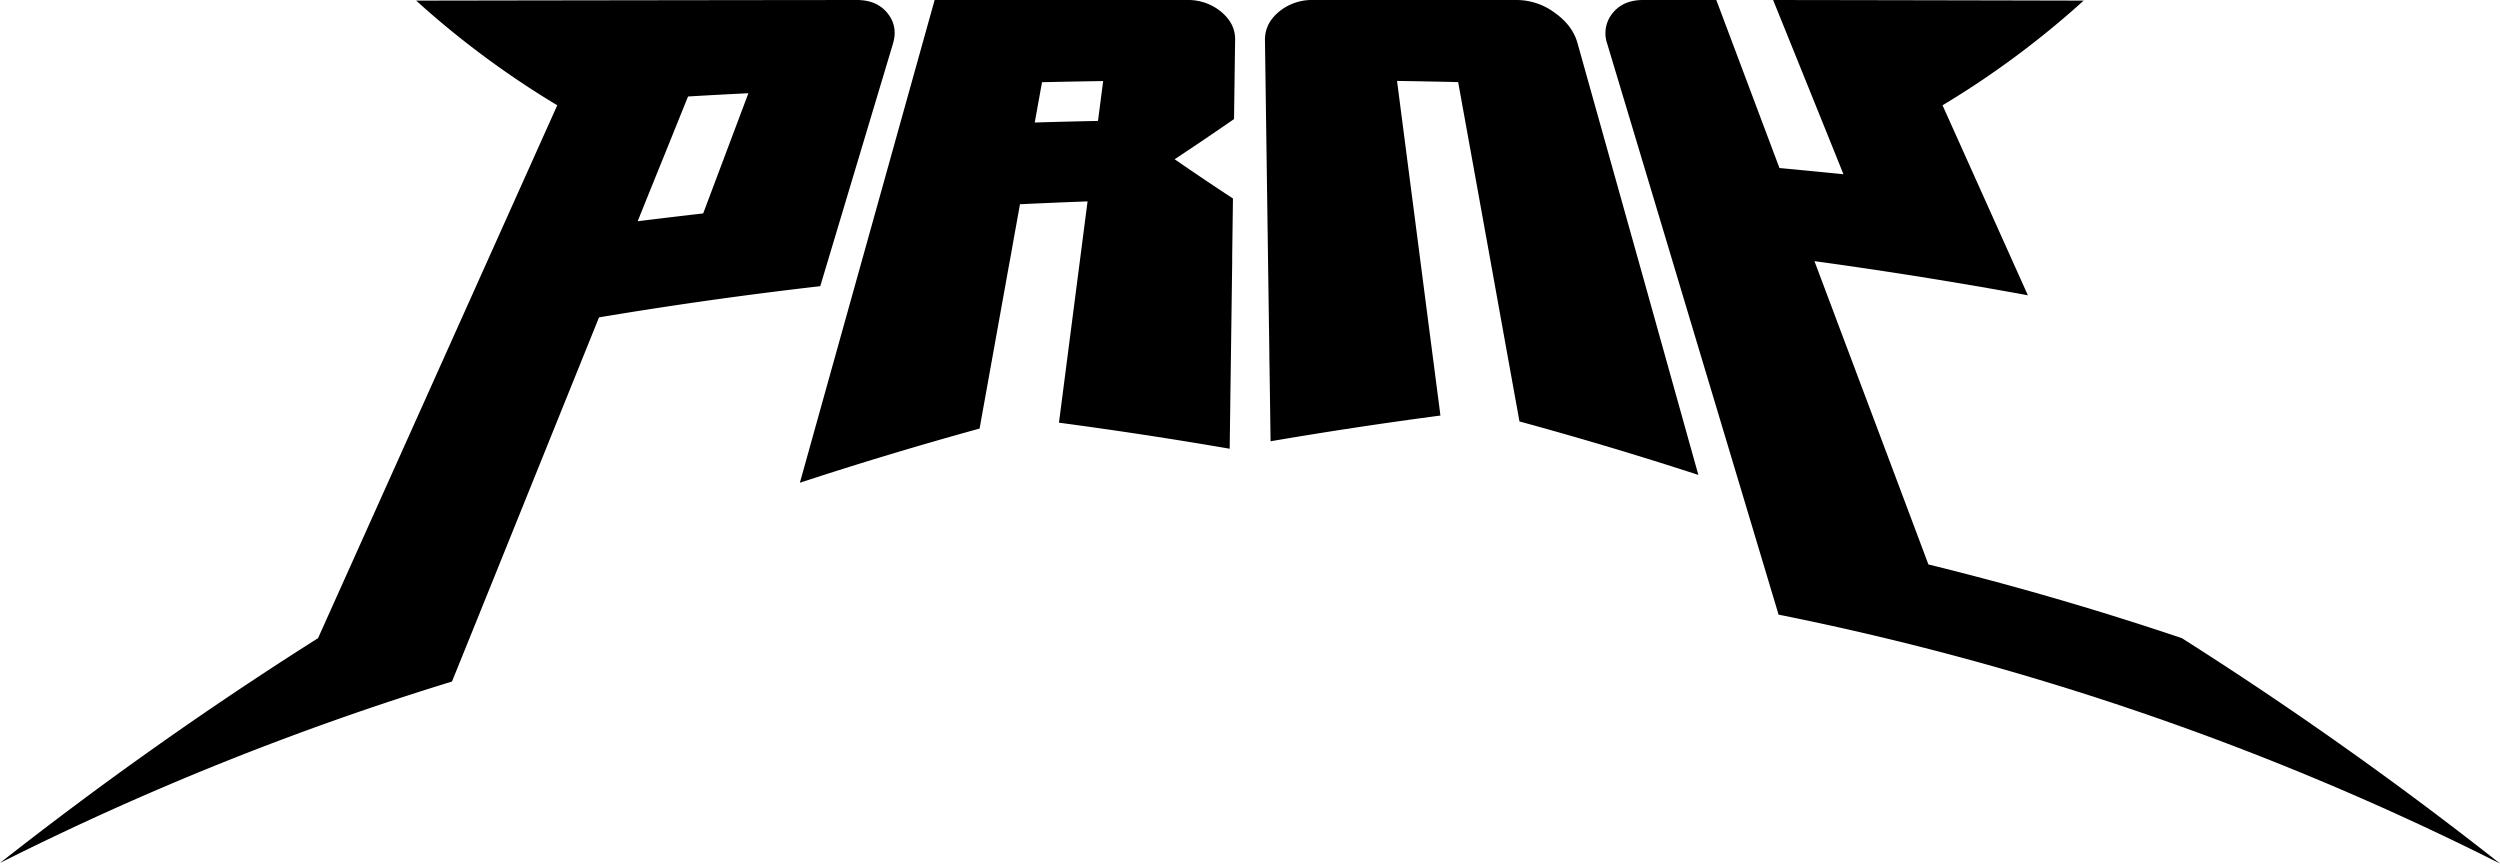
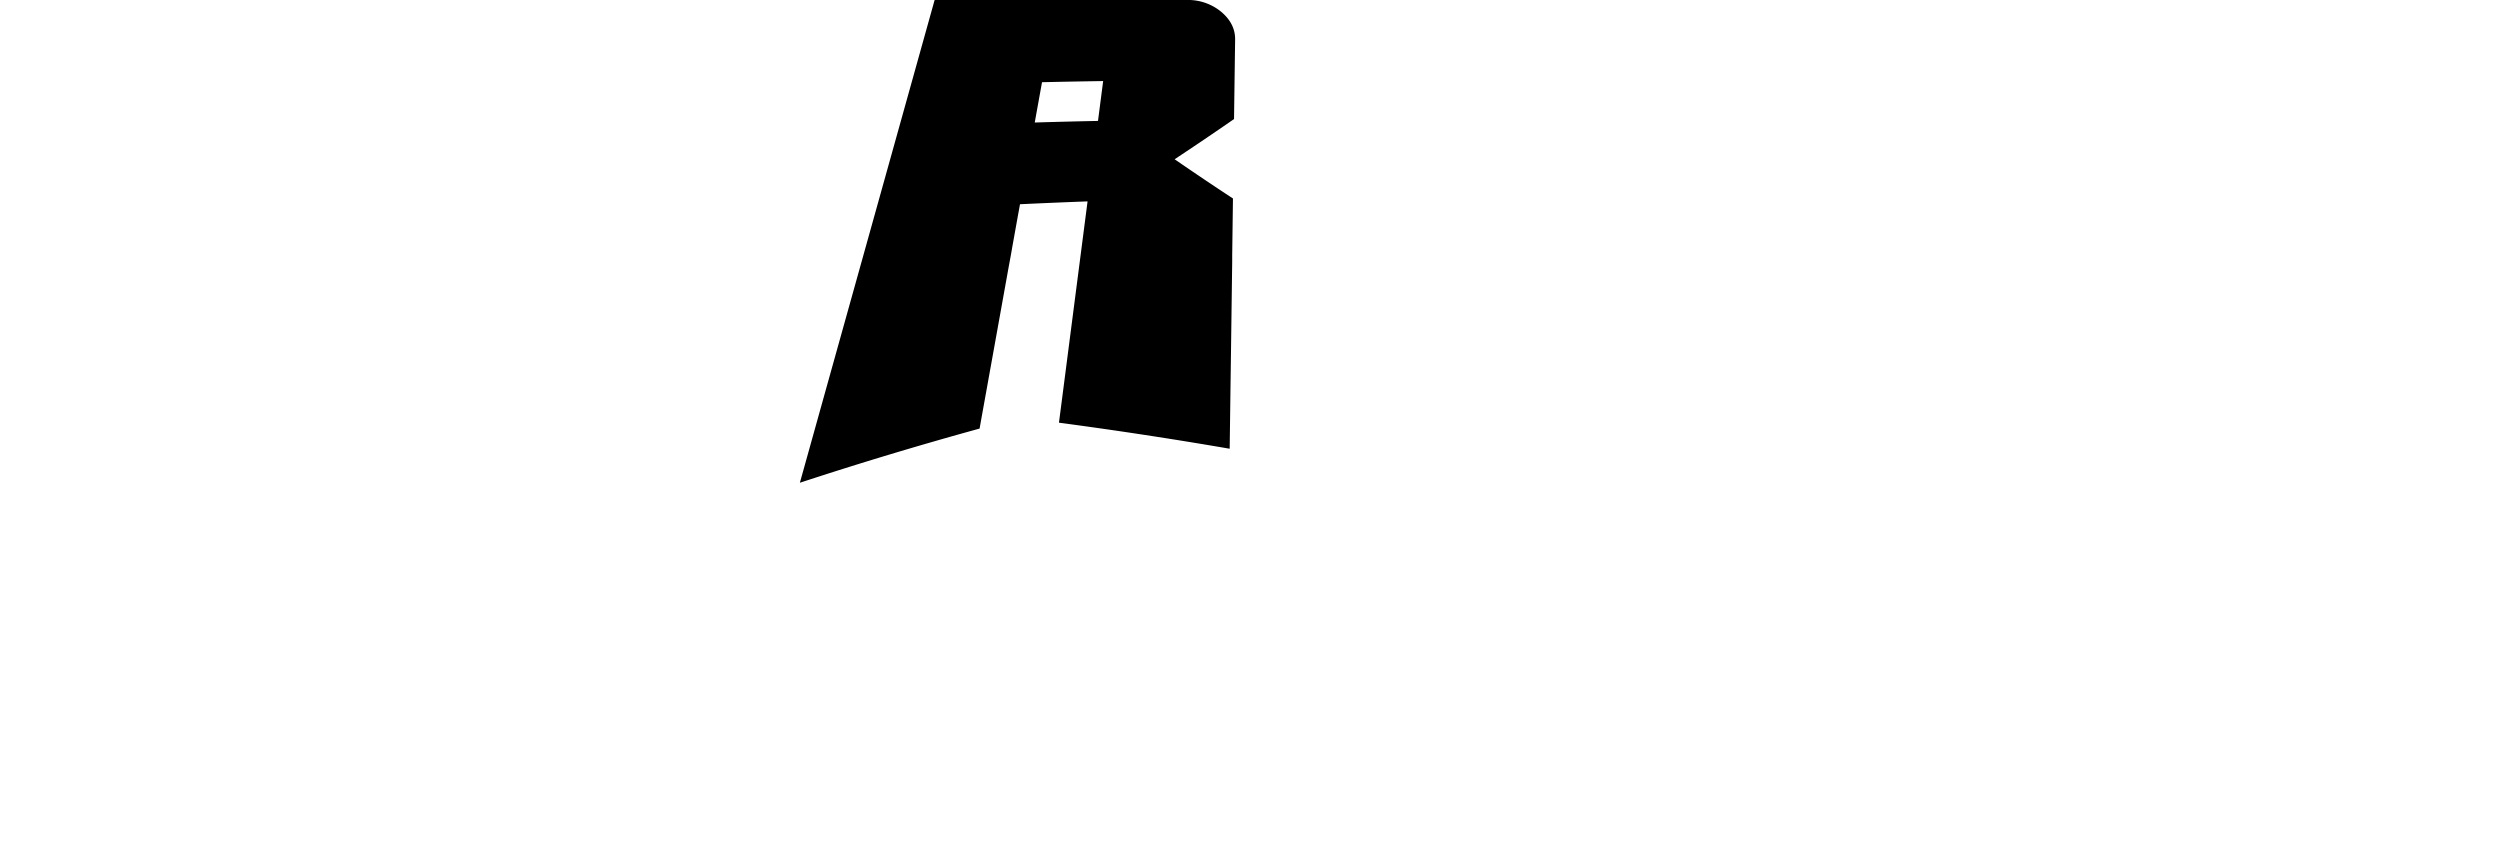
<svg xmlns="http://www.w3.org/2000/svg" width="992.13" height="342.7" viewBox="0 0 992.13 342.7">
  <g id="Layer_2" data-name="Layer 2">
    <g id="Layer_1-2" data-name="Layer 1">
      <g>
-         <path d="M340.06,0Q252.6.09,165.15.24a357.62,357.62,0,0,0,56,41.54l-53,118.11-3.24,7.21-38.69,86.15h0A1510.36,1510.36,0,0,0,0,342.47a1152.12,1152.12,0,0,1,179.37-72q4.86-12,9.71-24c2.3-5.7,3.45-8.55,5.76-14.25l31.87-79,2.67-6.61,8.34-20.66q43.75-7.33,87.8-12.38,14.42-48.09,28.84-96.19c1.46-4.88.52-8.89-2.25-12.26S345.36,0,340.06,0Zm-61,84.7q-13,1.49-26,3.1,5.23-13,10.46-25.9l7.19-17.82,2.34-5.79Q285,37.58,297,37Z" />
-         <path d="M602,0H521.1a20.46,20.46,0,0,0-13.51,4.63C503.85,7.73,502,11.43,502,15.76l1.14,81.53.09,6.59.51,35.94c0,2.73.05,4.09.09,6.82q.21,14.25.4,28.48,33.62-5.75,67.41-10.21l-2.1-16.19-.9-6.92q-2.37-18.23-4.73-36.45c-.34-2.67-.52-4-.86-6.69q-4.32-33.27-8.63-66.54,12.12.18,24.25.46Q585,67.5,591.3,102.42l.8,4.43q3.33,18.48,6.67,37l2.17,12c.83,4.56,1.24,6.84,2.06,11.4q35.76,9.75,71,21.22-3.56-12.69-7.1-25.4c-1.41-5-2.11-7.55-3.52-12.59q-5.4-19.33-10.81-38.68l-1.3-4.63Q638.63,62.06,626,17c-1.3-4.65-4.37-8.68-9.09-12A25.42,25.42,0,0,0,602,0Z" />
        <path d="M470.91,0h-100q-14.32,51.3-28.64,102.61l-2.56,9.16-10.8,38.67-2.05,7.34q-4.71,16.91-9.43,33.8,35.4-11.62,71.32-21.5c1.38-7.71,2.08-11.57,3.47-19.28.5-2.81.76-4.21,1.26-7l6.66-37c.63-3.5,1-5.25,1.58-8.75,1.23-6.82,1.84-10.23,3.07-17q13.41-.63,26.81-1.13-1.47,11.41-2.95,22.83c-.13,1-.2,1.57-.34,2.61l-4.71,36.45c-.74,5.79-1.12,8.69-1.87,14.48-.59,4.58-.89,6.87-1.48,11.45q34,4.53,67.75,10.34.17-12,.32-24l.2-14.28.48-35.94c0-1,0-1.55,0-2.58l.3-22.51q-11.67-7.65-23.15-15.57,11.87-7.84,23.58-15.95.21-15.75.43-31.51c.06-4.33-1.86-8-5.6-11.12A20.62,20.62,0,0,0,470.91,0ZM410.64,48.62c1.16-6.42,1.74-9.63,2.89-16q12.14-.27,24.26-.45l-2.05,15.82Q423.2,48.24,410.64,48.62Z" />
-         <path d="M765.29,224Q751,185.88,736.66,147.78c-1.65-4.4-2.48-6.61-4.14-11l-12.45-33.14q42.51,5.81,84.7,13.55L770.9,41.78a357.7,357.7,0,0,0,56-41.54Q765.26.09,703.66,0q14,34.58,27.92,69.15-12.69-1.28-25.4-2.47Q693.66,33.35,681.12,0h-29c-5.49,0-9.45,1.83-12.18,5.26a12.56,12.56,0,0,0-2.11,12.1Q654.44,72.6,671,127.87c1.24,4.11,1.85,6.17,3.09,10.29q10.7,35.61,21.38,71.22l5.18,17.27,5.18,17.27A1129,1129,0,0,1,992.13,342.7a1514.87,1514.87,0,0,0-126.26-89.45Q816.16,236.5,765.29,224Z" />
      </g>
    </g>
  </g>
</svg>